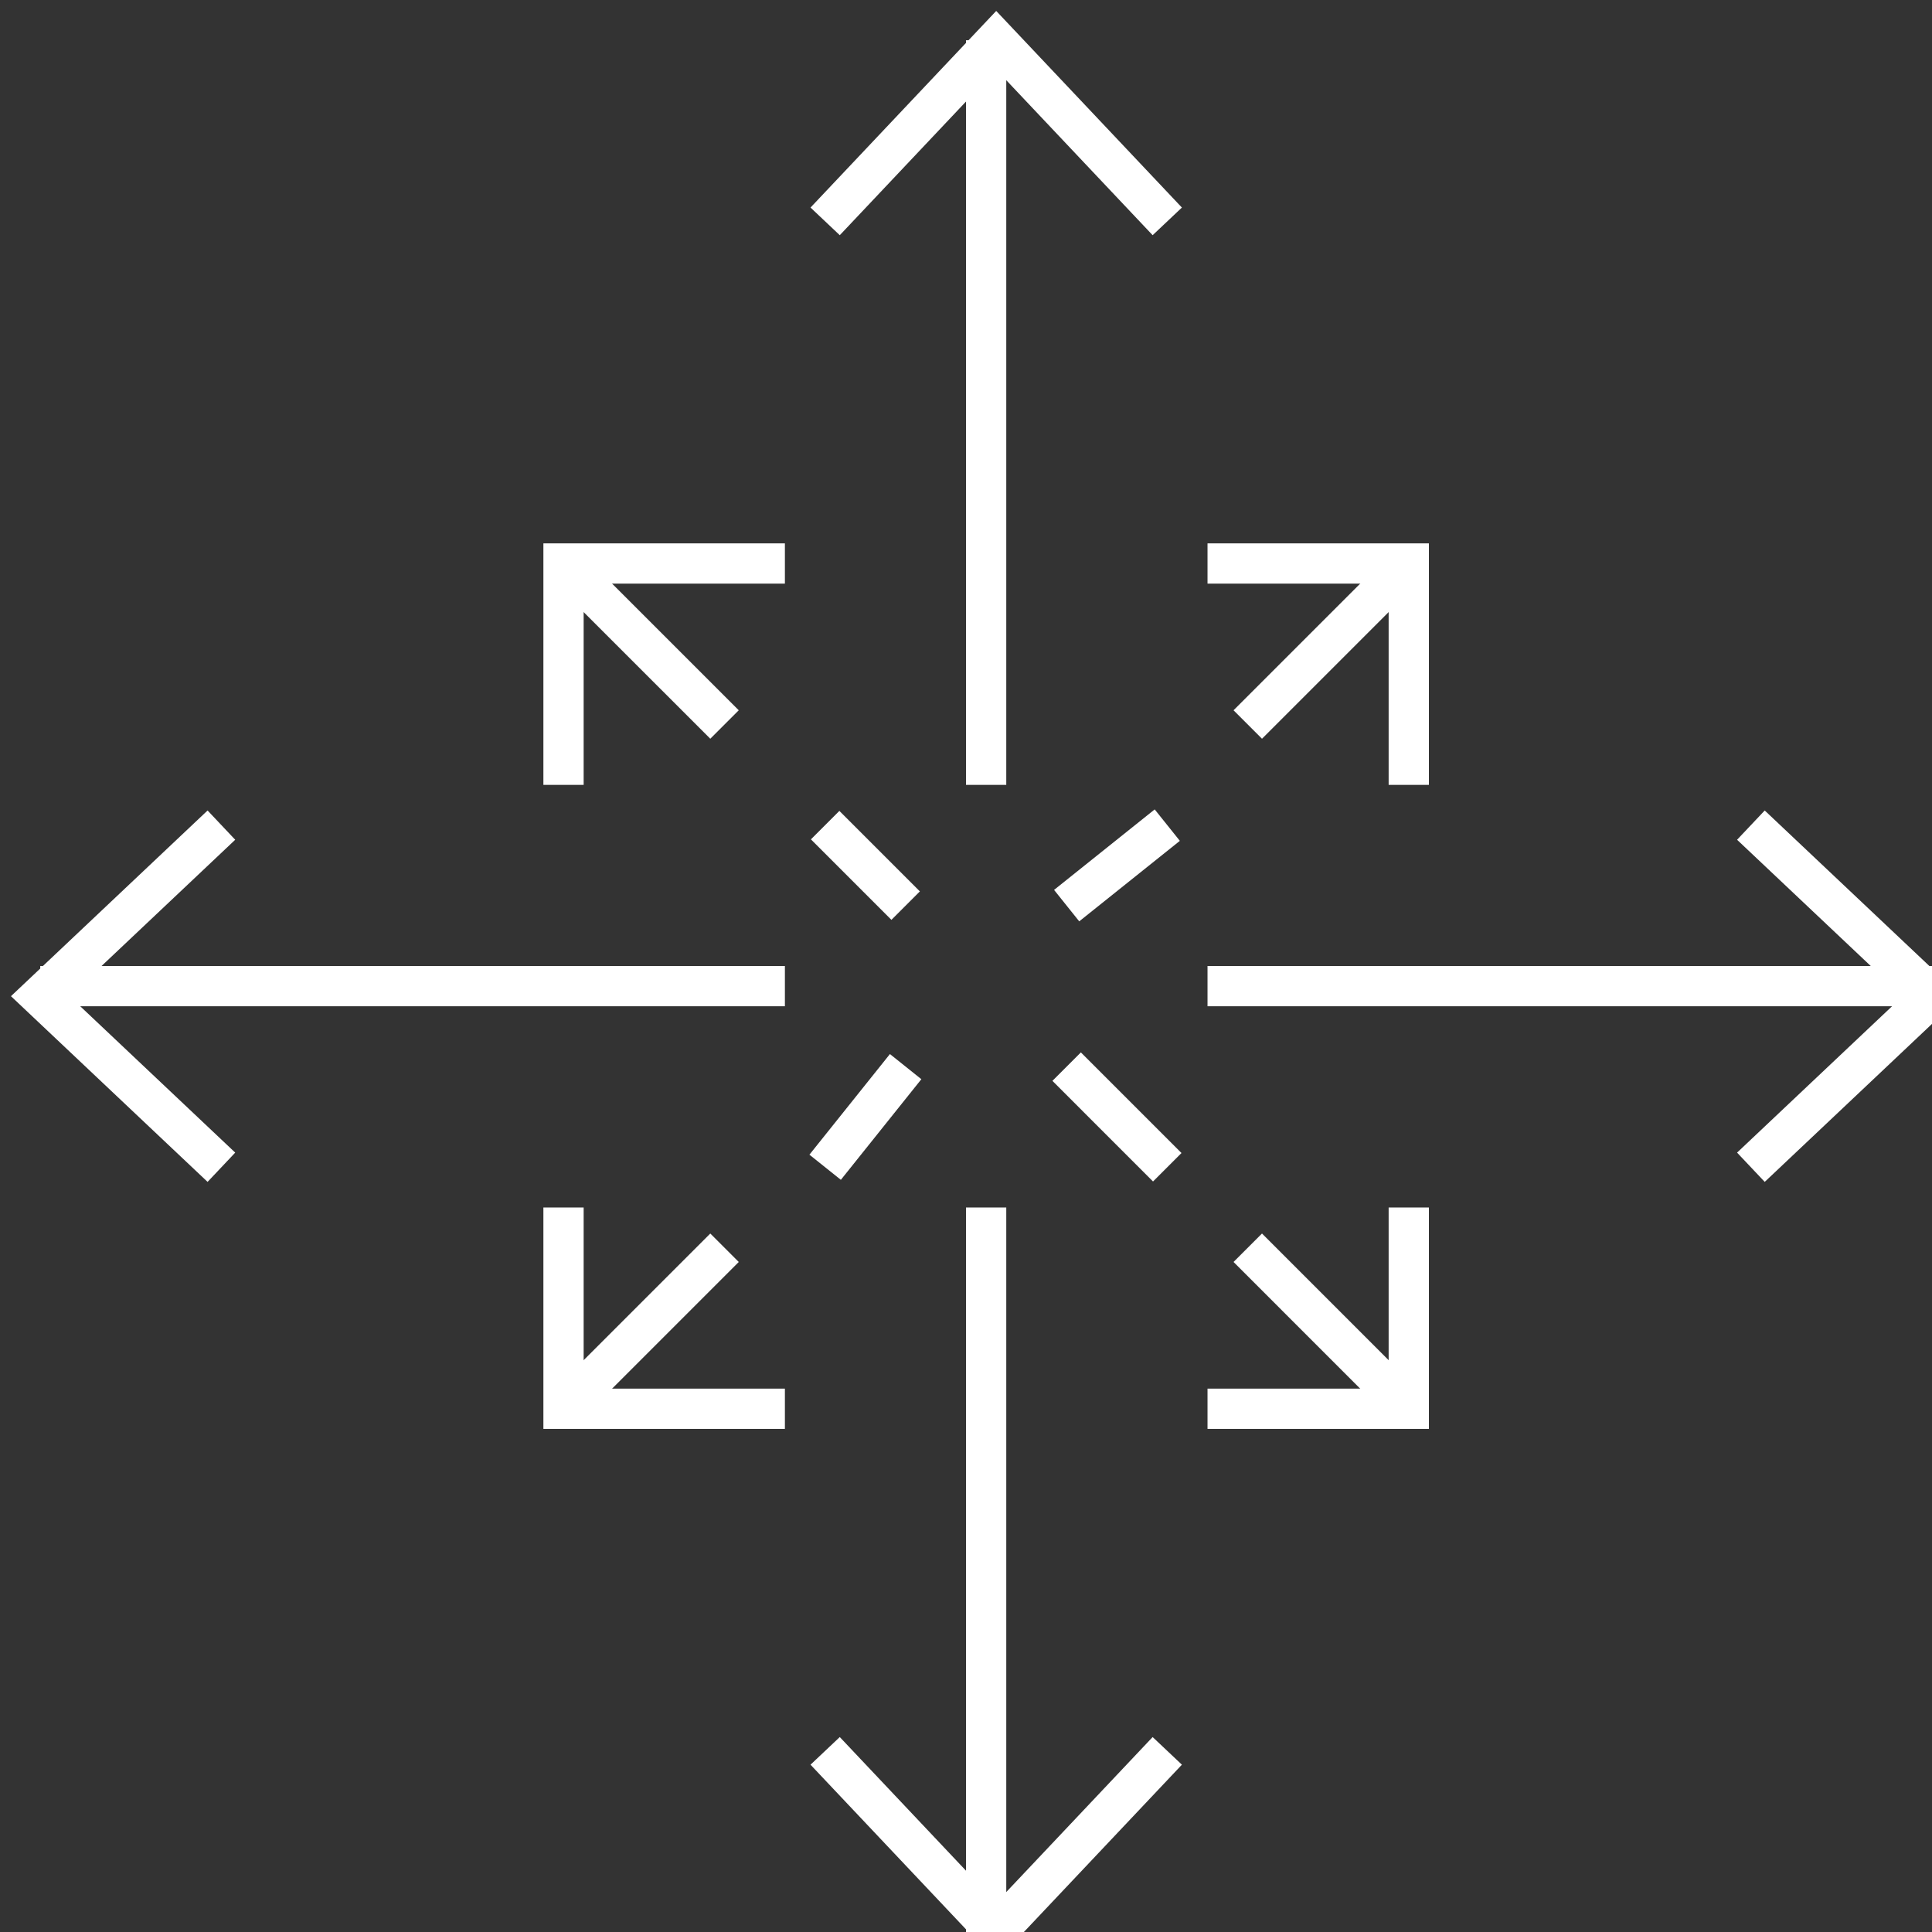
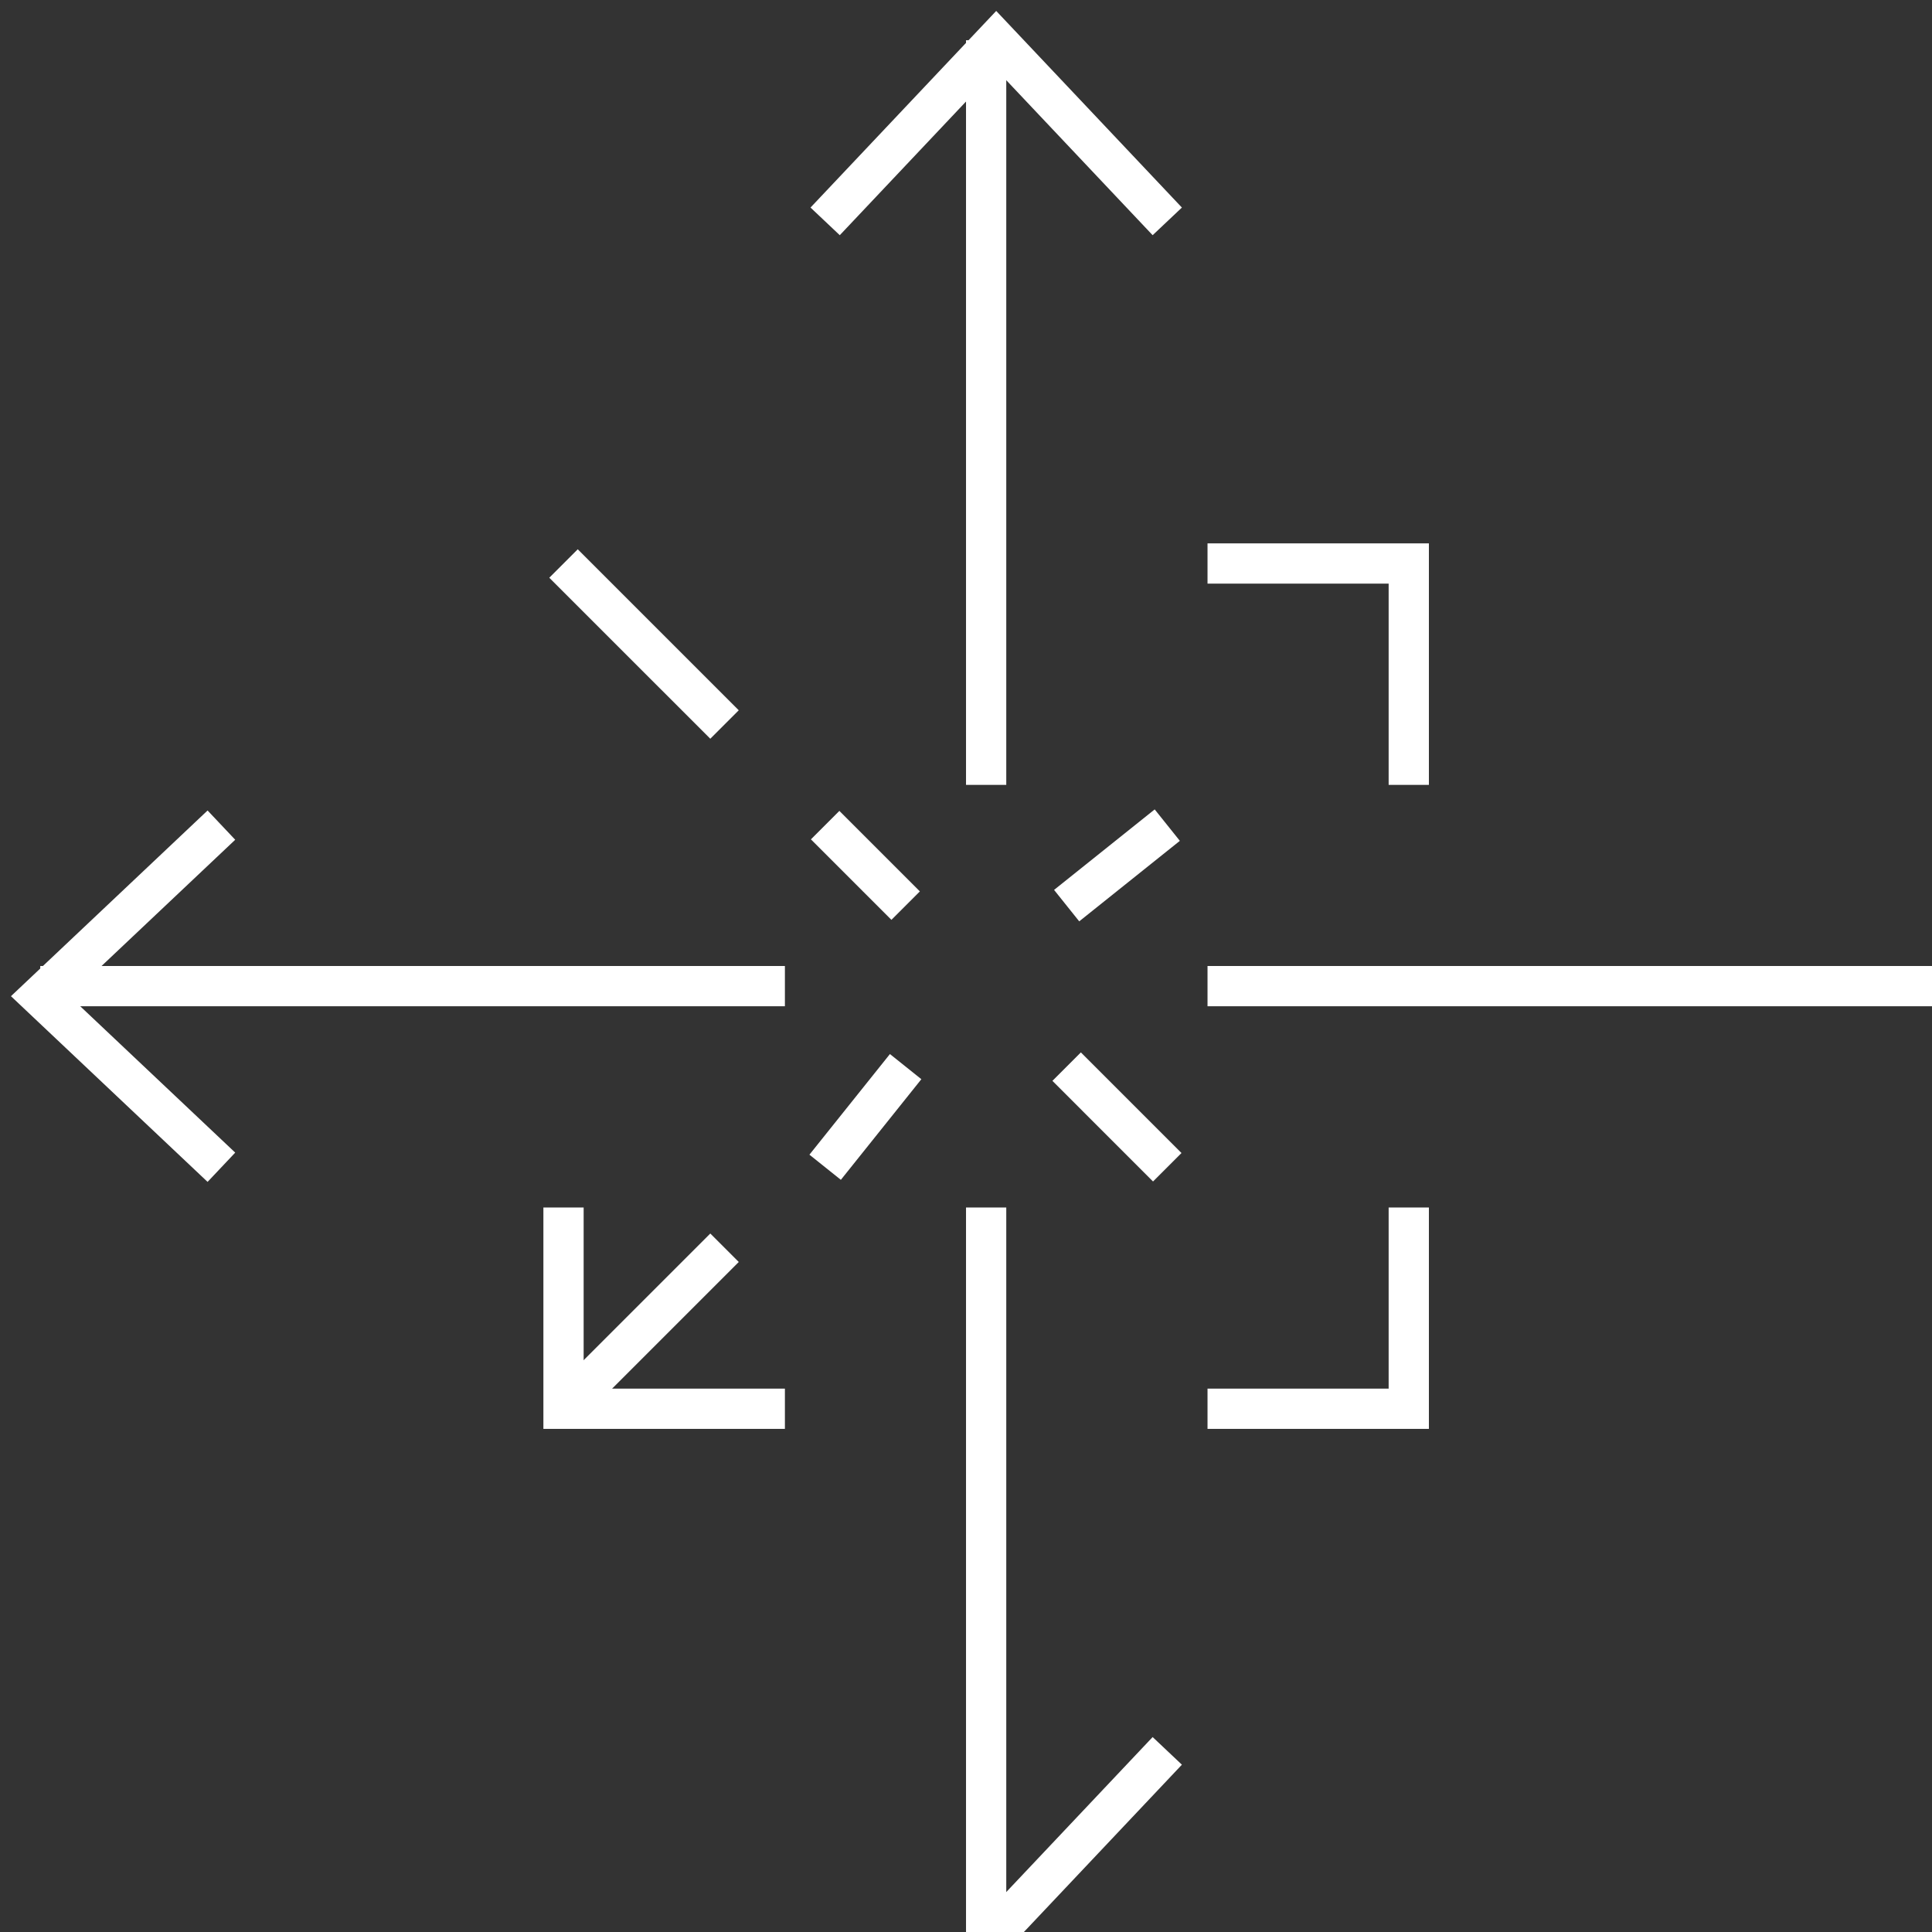
<svg xmlns="http://www.w3.org/2000/svg" width="96" height="96" viewBox="0 0 96 96" fill="none">
  <rect x="0" y="0" width="96" height="96" fill="#333333" stroke="none" />
  <g clip-path="url(#clip0_22_6827)">
    <path d="M58.001 11L49.501 2L41.001 11" stroke="white" stroke-width="2" stroke-miterlimit="10" />
    <path d="M49.001 2V39" stroke="white" stroke-width="2" stroke-miterlimit="10" />
-     <path d="M58.001 87L49.501 96L41.001 87" stroke="white" stroke-width="2" stroke-miterlimit="10" />
+     <path d="M58.001 87L49.501 96" stroke="white" stroke-width="2" stroke-miterlimit="10" />
    <path d="M49.001 96V60" stroke="white" stroke-width="2" stroke-miterlimit="10" />
-     <path d="M87.001 58L96.001 49.5L87.001 41" stroke="white" stroke-width="2" stroke-miterlimit="10" />
    <path d="M96.001 49H60.001" stroke="white" stroke-width="2" stroke-miterlimit="10" />
    <path d="M11.001 58L2.001 49.5L11.001 41" stroke="white" stroke-width="2" stroke-miterlimit="10" />
    <path d="M2.001 49H39.001" stroke="white" stroke-width="2" stroke-miterlimit="10" />
    <path d="M58.001 41L53.001 45" stroke="white" stroke-width="2" stroke-miterlimit="10" />
    <path d="M70.001 39V28H60.001" stroke="white" stroke-width="2" stroke-miterlimit="10" />
-     <path d="M70.001 28L62.001 36" stroke="white" stroke-width="2" stroke-miterlimit="10" />
    <path d="M41.001 41L45.001 45" stroke="white" stroke-width="2" stroke-miterlimit="10" />
-     <path d="M28.001 39V28H39.001" stroke="white" stroke-width="2" stroke-miterlimit="10" />
    <path d="M28.001 28L36.001 36" stroke="white" stroke-width="2" stroke-miterlimit="10" />
    <path d="M58.001 58L53.001 53" stroke="white" stroke-width="2" stroke-miterlimit="10" />
    <path d="M70.001 60V70H60.001" stroke="white" stroke-width="2" stroke-miterlimit="10" />
-     <path d="M70.001 70L62.001 62" stroke="white" stroke-width="2" stroke-miterlimit="10" />
    <path d="M41.001 58L45.001 53" stroke="white" stroke-width="2" stroke-miterlimit="10" />
    <path d="M28.001 60V70H39.001" stroke="white" stroke-width="2" stroke-miterlimit="10" />
    <path d="M28.001 70L36.001 62" stroke="white" stroke-width="2" stroke-miterlimit="10" />
  </g>
  <defs>
    <clipPath id="clip0_22_6827">
      <rect width="96" height="96" fill="white" transform="translate(0.001)" />
    </clipPath>
  </defs>
</svg>